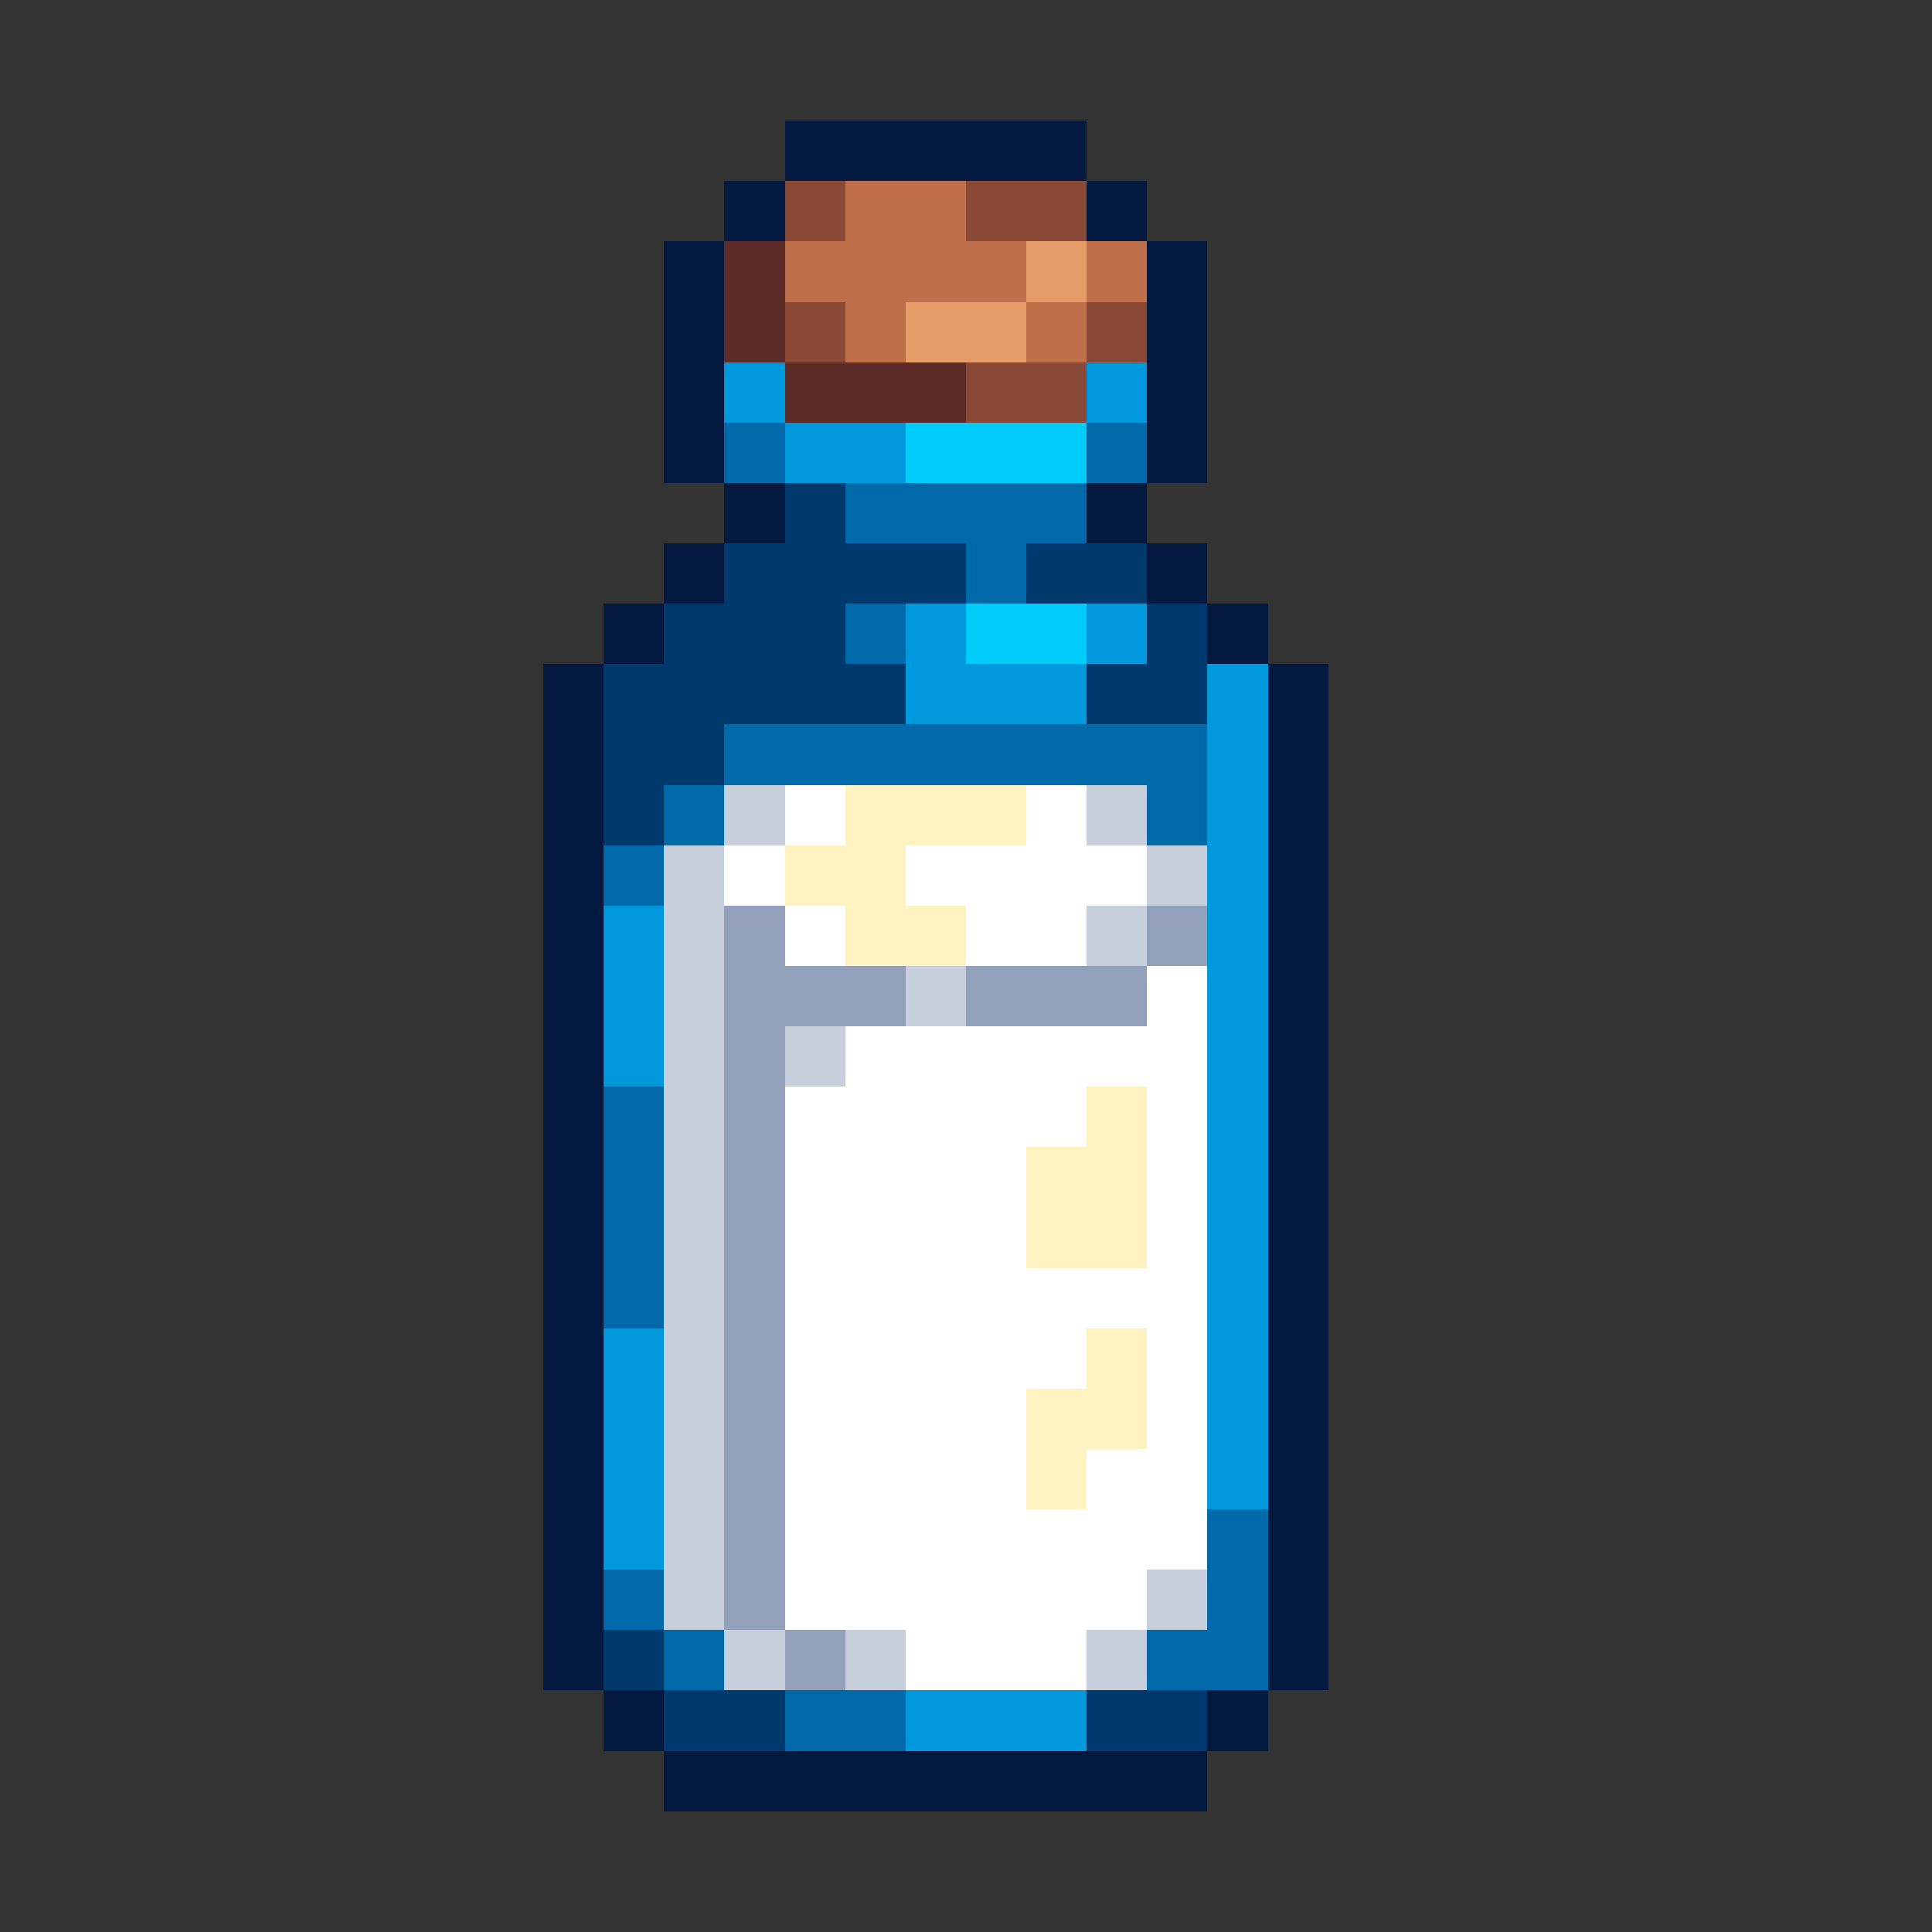
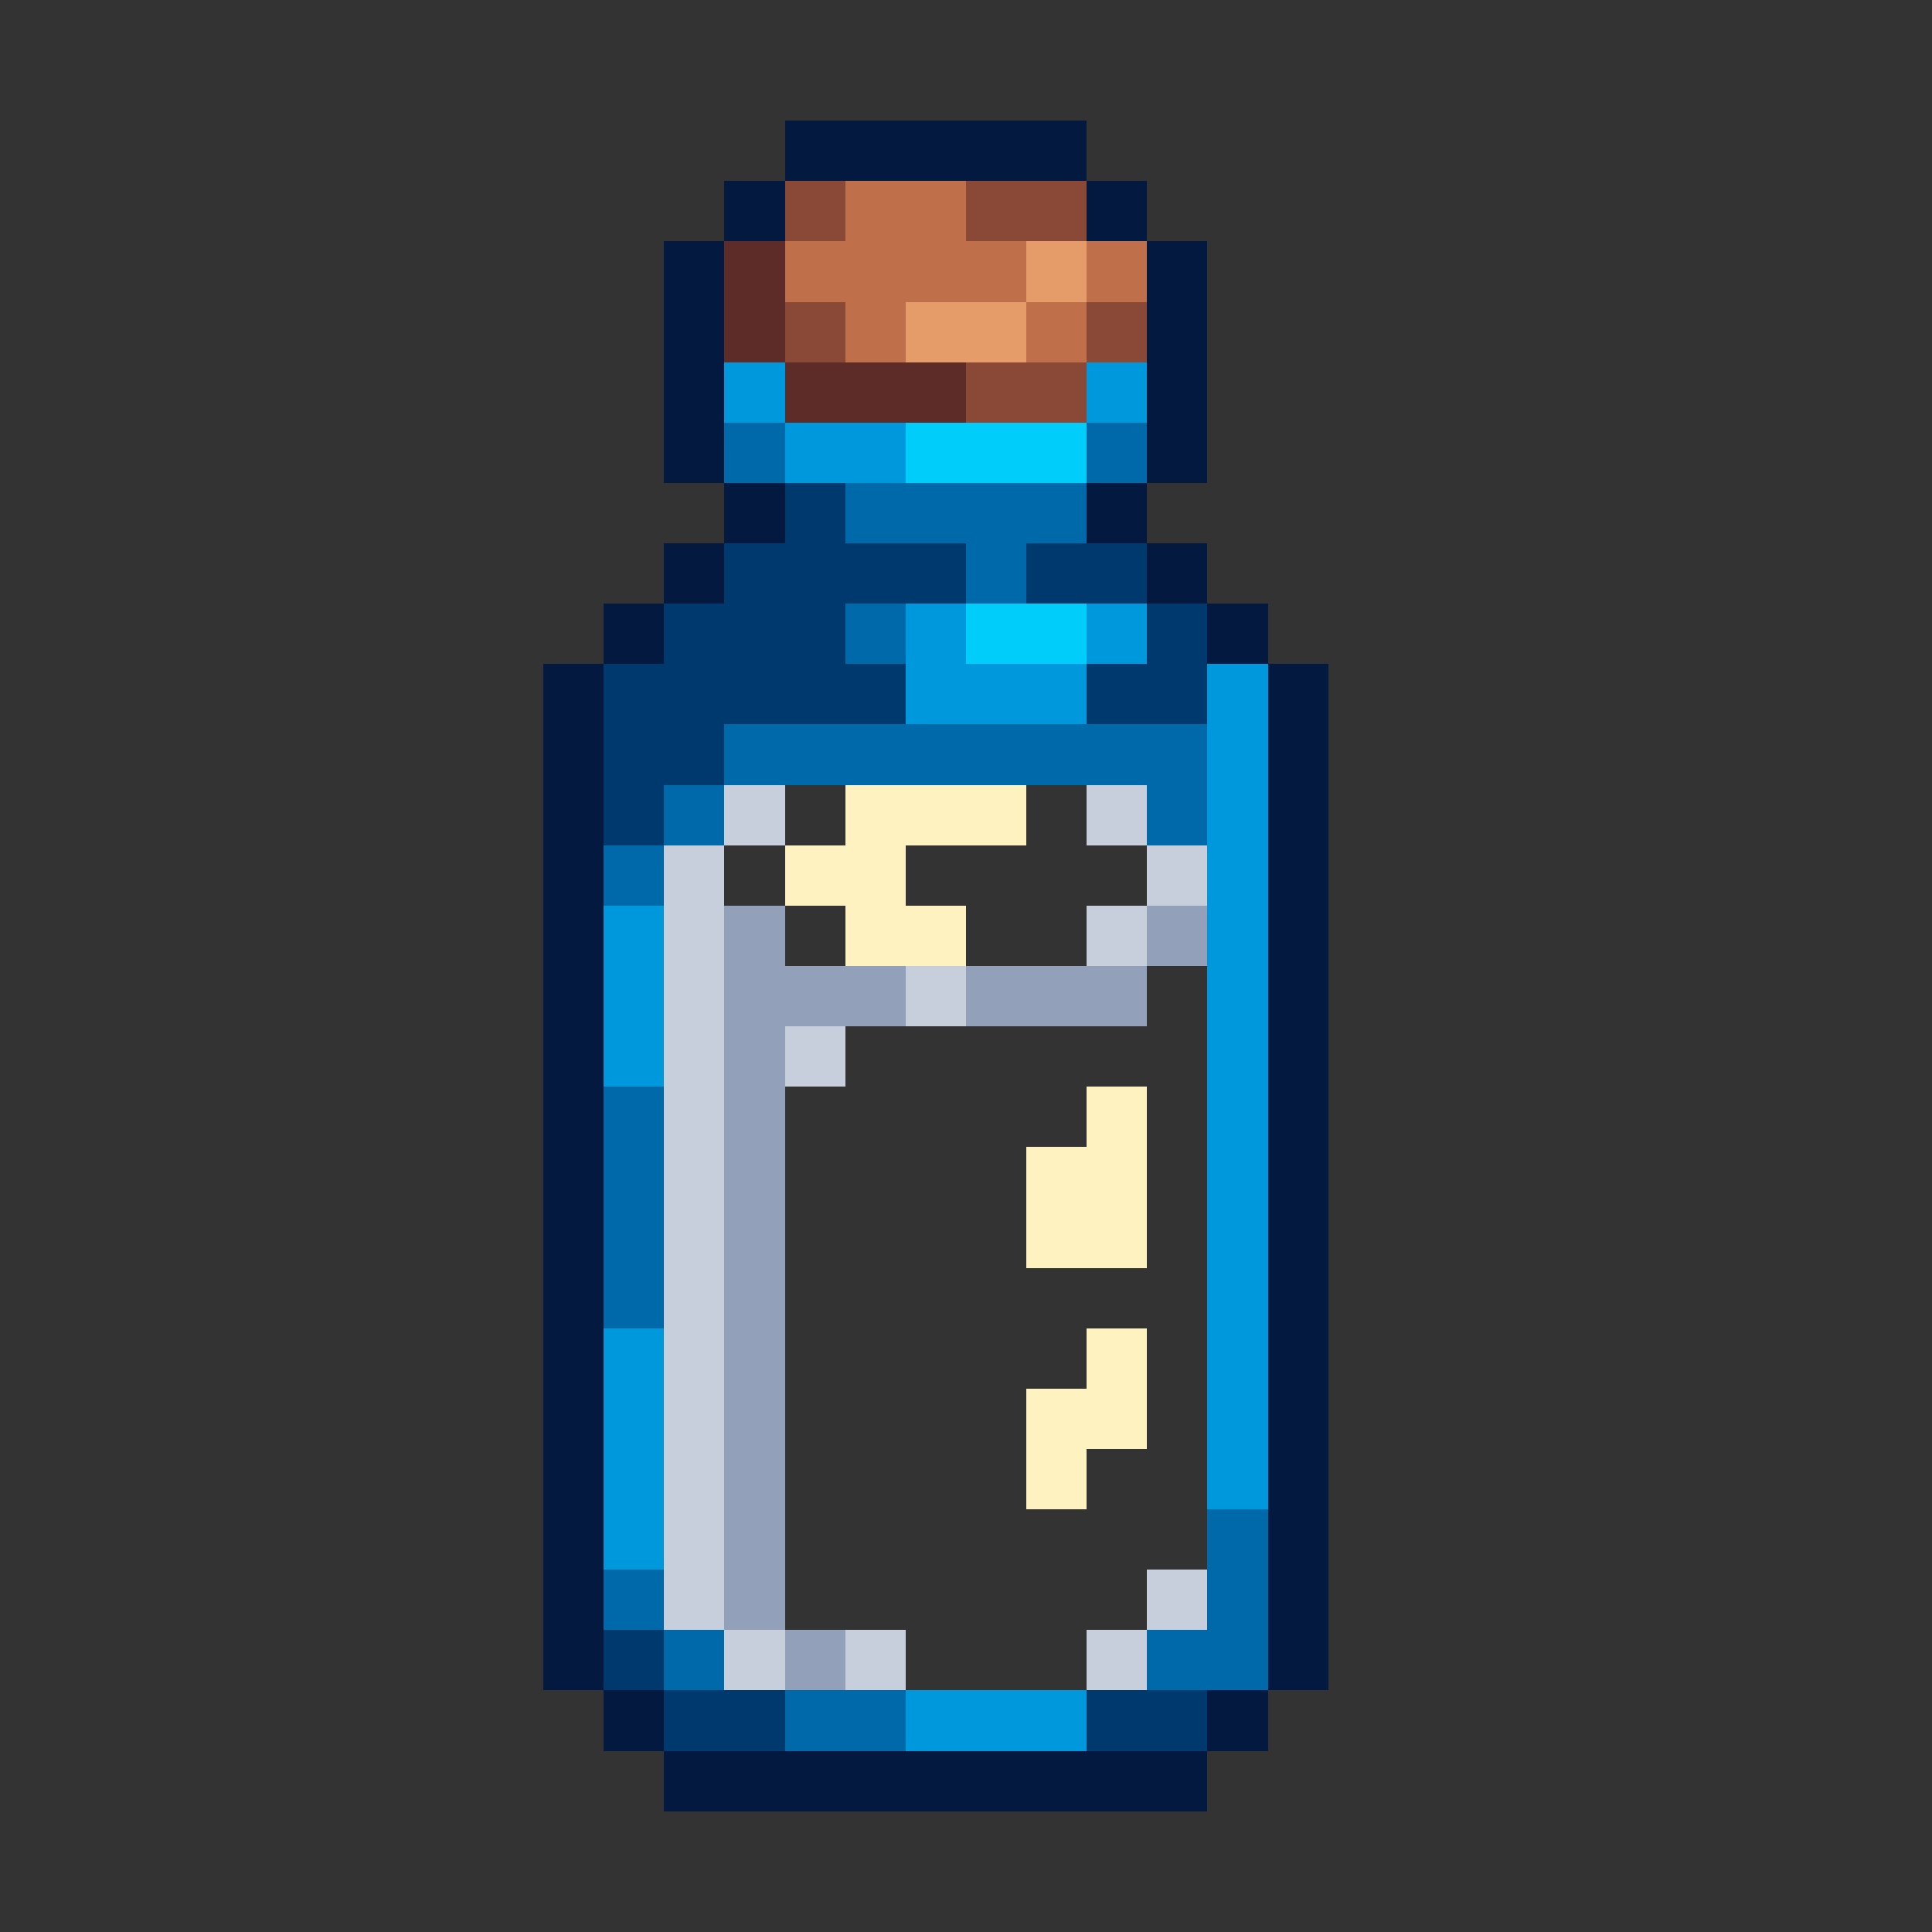
<svg xmlns="http://www.w3.org/2000/svg" viewBox="0 -0.5 32 32" shape-rendering="crispEdges">
  <rect x="0" y="-0.5" width="32" height="32" fill="#333333" stroke="none" />
  <path stroke="#03193f" d="M13 2h5M12 3h1M18 3h1M11 4h1M19 4h1M11 5h1M19 5h1M11 6h1M19 6h1M11 7h1M19 7h1M12 8h1M18 8h1M11 9h1M19 9h1M10 10h1M20 10h1M9 11h1M21 11h1M9 12h1M21 12h1M9 13h1M21 13h1M9 14h1M21 14h1M9 15h1M21 15h1M9 16h1M21 16h1M9 17h1M21 17h1M9 18h1M21 18h1M9 19h1M21 19h1M9 20h1M21 20h1M9 21h1M21 21h1M9 22h1M21 22h1M9 23h1M21 23h1M9 24h1M21 24h1M9 25h1M21 25h1M9 26h1M21 26h1M9 27h1M21 27h1M10 28h1M20 28h1M11 29h9" />
  <path stroke="#8a4836" d="M13 3h1M16 3h2M13 5h1M18 5h1M16 6h2" />
  <path stroke="#bf6f4a" d="M14 3h2M13 4h4M18 4h1M14 5h1M17 5h1" />
  <path stroke="#5d2c28" d="M12 4h1M12 5h1M13 6h3" />
  <path stroke="#e69c69" d="M17 4h1M15 5h2" />
  <path stroke="#0098dc" d="M12 6h1M18 6h1M13 7h2M15 10h1M18 10h1M15 11h3M20 11h1M20 12h1M20 13h1M20 14h1M10 15h1M20 15h1M10 16h1M20 16h1M10 17h1M20 17h1M20 18h1M20 19h1M20 20h1M20 21h1M10 22h1M20 22h1M10 23h1M20 23h1M10 24h1M20 24h1M10 25h1M15 28h3" />
  <path stroke="#0069aa" d="M12 7h1M18 7h1M14 8h4M16 9h1M14 10h1M12 12h8M11 13h1M19 13h1M10 14h1M10 18h1M10 19h1M10 20h1M10 21h1M20 25h1M10 26h1M20 26h1M11 27h1M19 27h2M13 28h2" />
  <path stroke="#00cdf9" d="M15 7h3M16 10h2" />
  <path stroke="#00396d" d="M13 8h1M12 9h4M17 9h2M11 10h3M19 10h1M10 11h5M18 11h2M10 12h2M10 13h1M10 27h1M11 28h2M18 28h2" />
  <path stroke="#c7cfdd" d="M12 13h1M18 13h1M11 14h1M19 14h1M11 15h1M18 15h1M11 16h1M15 16h1M11 17h1M13 17h1M11 18h1M11 19h1M11 20h1M11 21h1M11 22h1M11 23h1M11 24h1M11 25h1M11 26h1M19 26h1M12 27h1M14 27h1M18 27h1" />
-   <path stroke="#ffffff" d="M13 13h1M17 13h1M12 14h1M15 14h4M13 15h1M16 15h2M19 16h1M14 17h6M13 18h5M19 18h1M13 19h4M19 19h1M13 20h4M19 20h1M13 21h7M13 22h5M19 22h1M13 23h4M19 23h1M13 24h4M18 24h2M13 25h7M13 26h6M15 27h3" />
  <path stroke="#fef3c0" d="M14 13h3M13 14h2M14 15h2M18 18h1M17 19h2M17 20h2M18 22h1M17 23h2M17 24h1" />
  <path stroke="#92a1b9" d="M12 15h1M19 15h1M12 16h3M16 16h3M12 17h1M12 18h1M12 19h1M12 20h1M12 21h1M12 22h1M12 23h1M12 24h1M12 25h1M12 26h1M13 27h1" />
</svg>